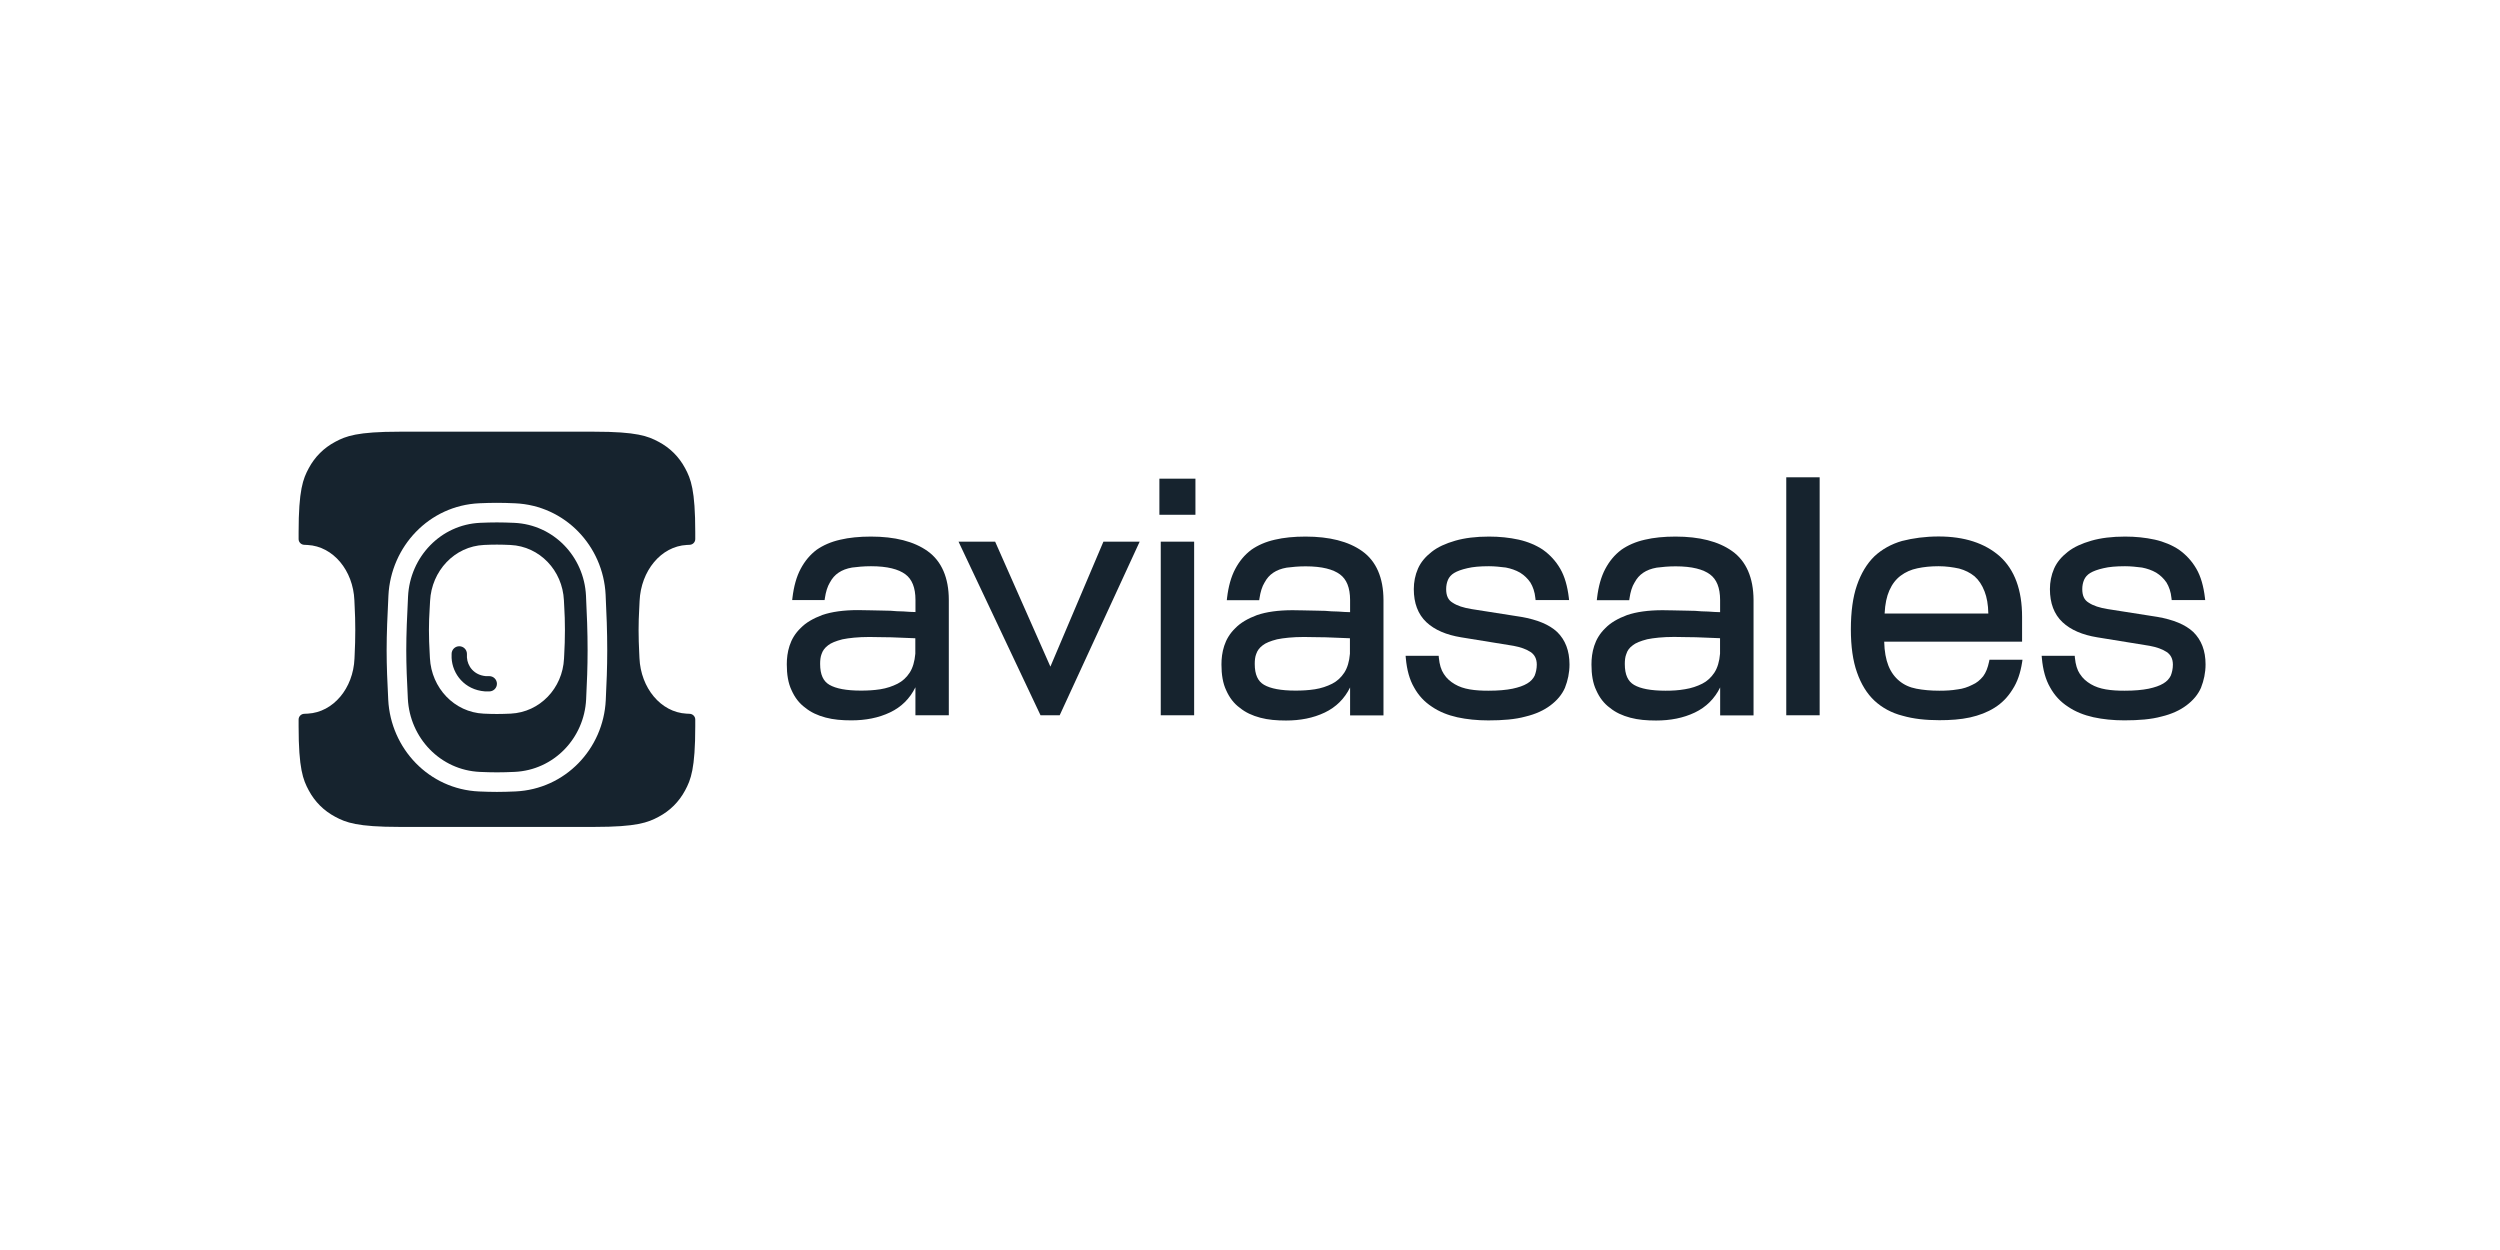
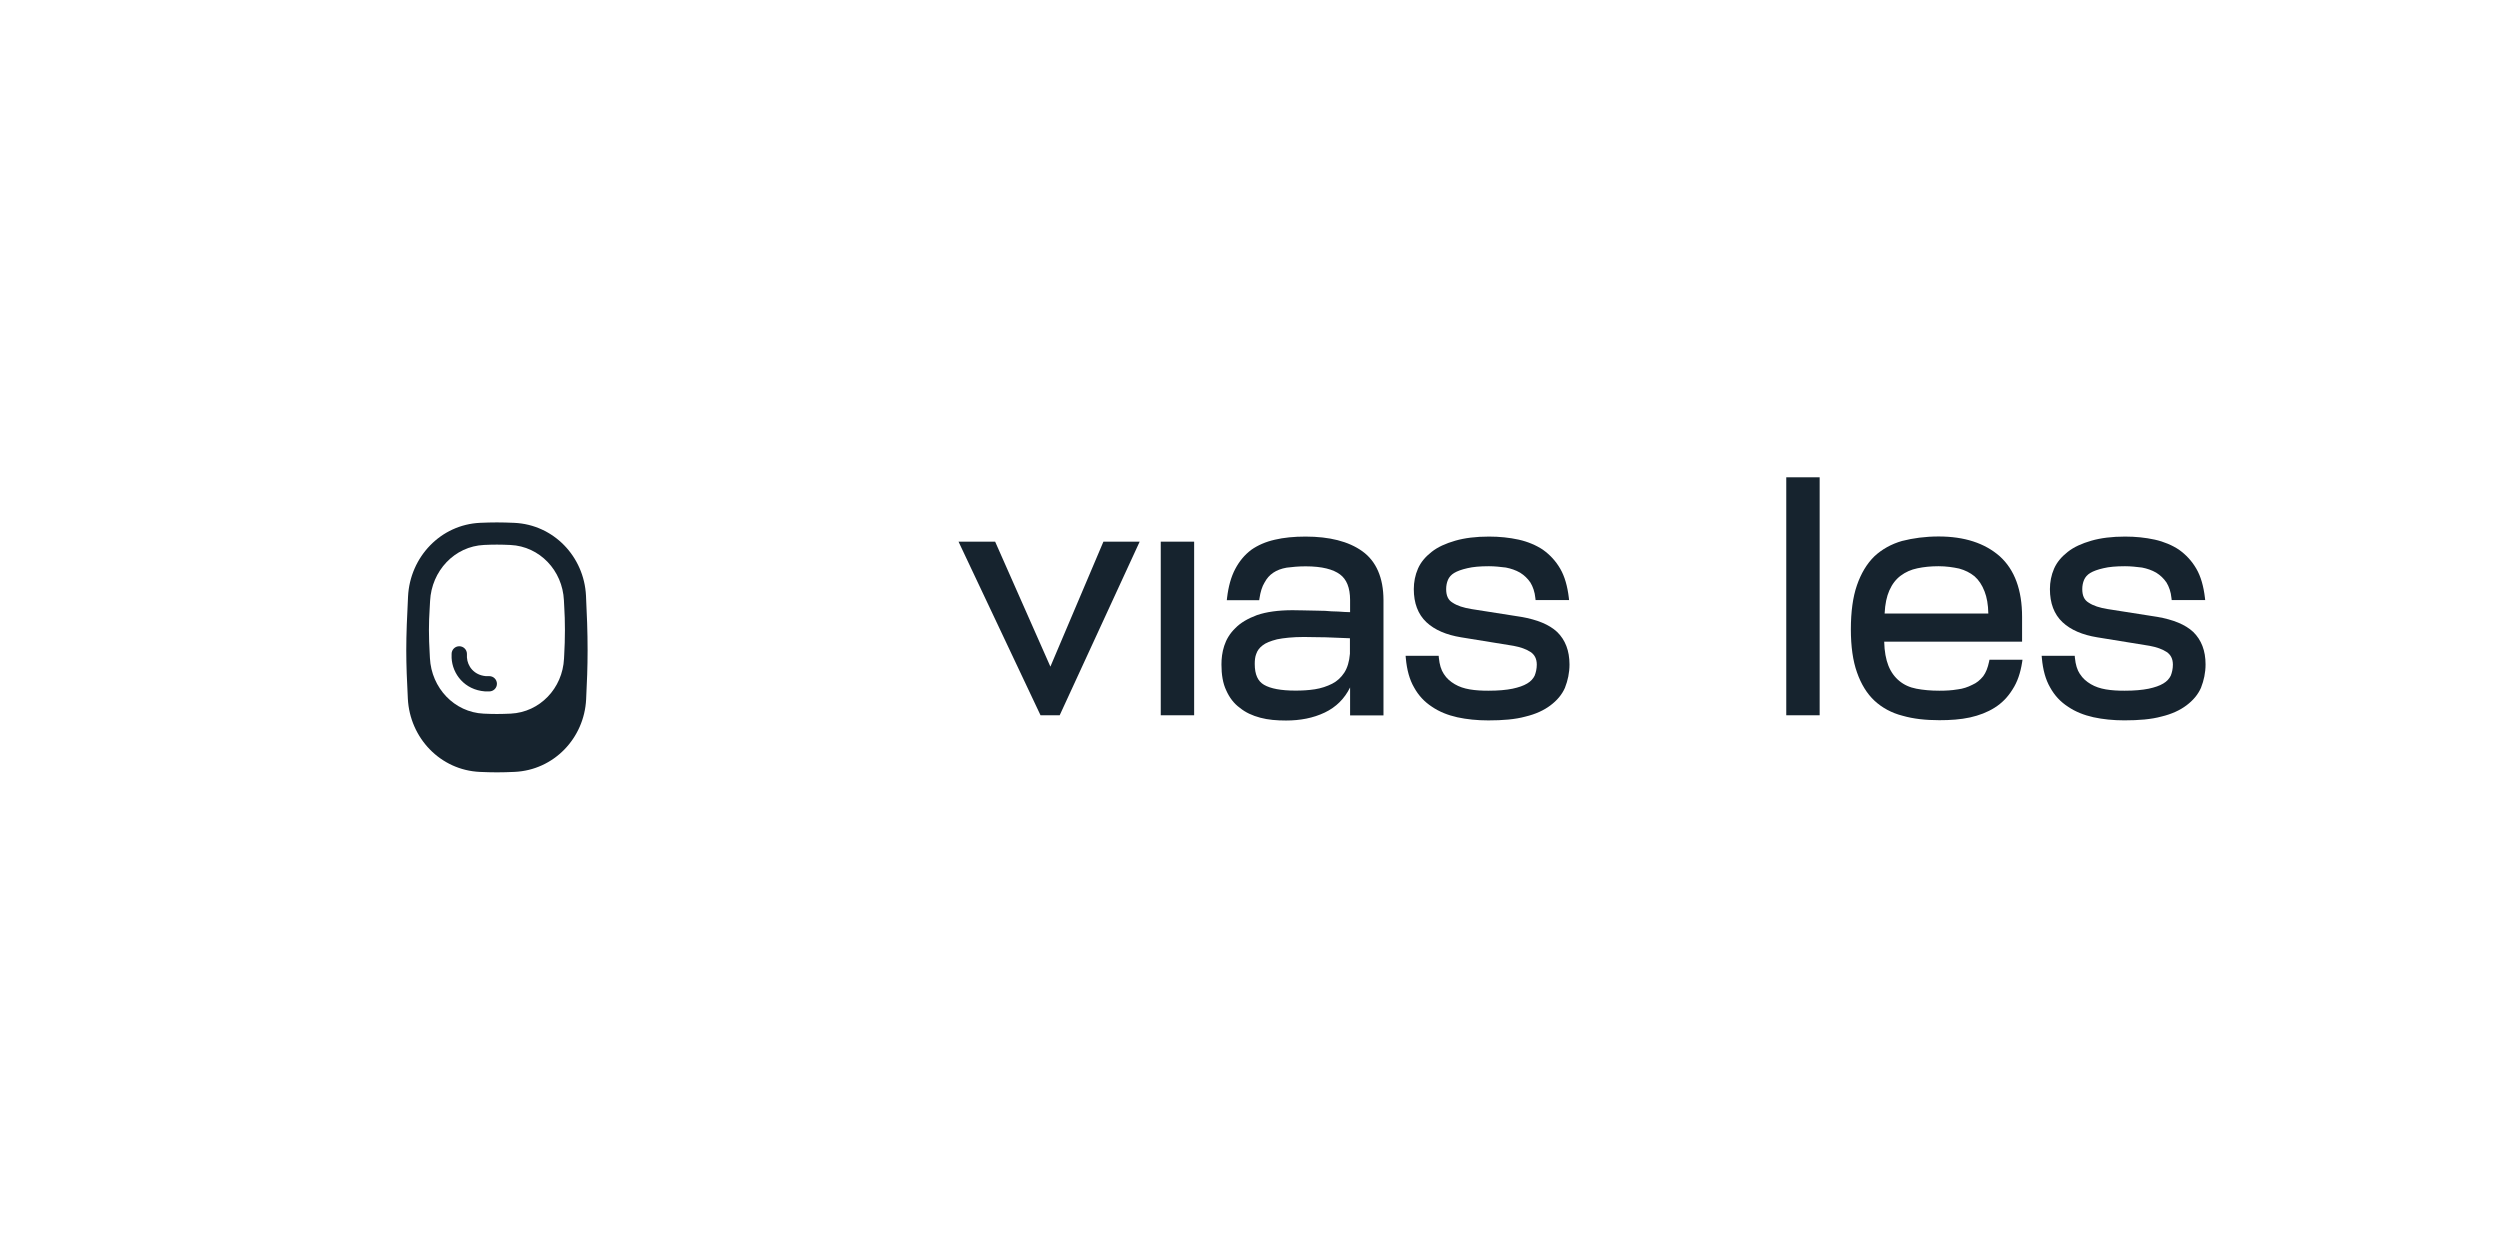
<svg xmlns="http://www.w3.org/2000/svg" width="360" height="180" viewBox="0 0 360 180" fill="none">
  <path d="M66.135 93.059C65.525 93.059 65.031 93.552 65.031 94.159V94.725L65.032 94.752C65.147 97.041 66.88 99.334 69.83 99.56L69.872 99.563H70.454C71.064 99.563 71.558 99.071 71.558 98.463C71.558 97.856 71.064 97.363 70.454 97.363H69.96C68.264 97.215 67.314 95.945 67.239 94.667V94.159C67.239 93.552 66.744 93.059 66.135 93.059Z" fill="#16232E" />
  <path fill-rule="evenodd" clip-rule="evenodd" d="M69.162 75.285C63.456 75.535 59.045 80.203 58.759 85.886C58.615 88.737 58.503 91.286 58.503 93.655C58.503 95.865 58.6 98.078 58.73 100.621C59.019 106.277 63.422 110.902 69.1 111.155C69.96 111.194 70.793 111.217 71.558 111.217C72.347 111.217 73.209 111.192 74.097 111.152C79.738 110.894 84.125 106.324 84.403 100.704C84.525 98.258 84.614 96.071 84.614 93.655C84.614 90.957 84.515 88.467 84.383 85.779C84.108 80.142 79.718 75.546 74.06 75.29C73.185 75.25 72.336 75.227 71.558 75.227C70.811 75.227 70 75.249 69.162 75.285ZM61.932 86.538C62.148 82.206 65.45 78.667 69.702 78.472C70.351 78.442 70.981 78.425 71.558 78.425C72.165 78.425 72.828 78.444 73.512 78.477C77.72 78.677 81 82.149 81.203 86.437C81.223 86.845 81.241 87.194 81.257 87.509C81.313 88.58 81.35 89.281 81.35 90.735C81.35 92.169 81.31 92.985 81.25 94.213C81.24 94.41 81.23 94.618 81.219 94.841C81.015 99.112 77.739 102.559 73.548 102.762C72.851 102.795 72.175 102.815 71.558 102.815C70.964 102.815 70.314 102.797 69.644 102.765C65.419 102.567 62.124 99.068 61.909 94.762C61.895 94.481 61.882 94.224 61.87 93.983C61.808 92.797 61.767 92.005 61.767 90.735C61.767 89.515 61.805 88.845 61.862 87.828C61.883 87.458 61.907 87.042 61.932 86.538Z" fill="#16232E" />
-   <path fill-rule="evenodd" clip-rule="evenodd" d="M57.552 62.164H85.564C91.713 62.164 93.302 62.8 94.837 63.618C96.495 64.501 97.771 65.773 98.658 67.425C99.479 68.955 100.117 70.538 100.117 76.664V77.629C100.117 78.073 99.76 78.434 99.315 78.453C99.178 78.458 99.04 78.465 98.9 78.472C95.18 78.667 92.291 82.206 92.102 86.538C92.08 87.039 92.059 87.453 92.041 87.821L92.041 87.826C91.99 88.843 91.957 89.515 91.957 90.735C91.957 92.005 91.993 92.796 92.047 93.981C92.058 94.223 92.07 94.481 92.082 94.762C92.27 99.068 95.152 102.567 98.85 102.765C99.007 102.774 99.162 102.781 99.315 102.788C99.76 102.806 100.117 103.168 100.117 103.611V104.576C100.117 110.702 99.479 112.286 98.658 113.815C97.771 115.467 96.495 116.739 94.837 117.622C93.302 118.44 91.713 119.076 85.564 119.076H57.552C51.404 119.076 49.815 118.44 48.28 117.622C46.622 116.739 45.346 115.467 44.459 113.815C43.638 112.286 43 110.702 43 104.576V103.611C43 103.168 43.357 102.806 43.802 102.788C43.977 102.78 44.154 102.771 44.333 102.762C48 102.559 50.867 99.112 51.045 94.841C51.054 94.622 51.063 94.417 51.072 94.222L51.072 94.213C51.125 92.985 51.16 92.169 51.16 90.735C51.16 89.281 51.127 88.579 51.078 87.509C51.064 87.193 51.048 86.845 51.031 86.437C50.853 82.149 47.983 78.677 44.302 78.477C44.133 78.468 43.967 78.46 43.802 78.453C43.357 78.434 43 78.073 43 77.629V76.664C43 70.538 43.638 68.955 44.459 67.425C45.346 65.773 46.622 64.501 48.28 63.618C49.815 62.8 51.404 62.164 57.552 62.164ZM69.038 72.469C61.774 72.788 56.288 78.711 55.934 85.745C55.79 88.596 55.675 91.207 55.675 93.655C55.675 95.943 55.776 98.218 55.905 100.764C56.263 107.78 61.751 113.648 68.973 113.971C69.862 114.011 70.74 114.035 71.558 114.035C72.403 114.035 73.309 114.009 74.227 113.967C81.397 113.639 86.883 107.84 87.229 100.843C87.35 98.383 87.442 96.142 87.442 93.655C87.442 90.888 87.341 88.344 87.209 85.641C86.867 78.633 81.384 72.8 74.188 72.474C73.284 72.433 72.391 72.408 71.558 72.408C70.759 72.408 69.904 72.431 69.038 72.469Z" fill="#16232E" />
  <path d="M257.222 68.731H262.03V102.999H257.222V68.731Z" fill="#16232E" />
-   <path d="M172.143 68.929H166.953V74.127H172.143V68.929Z" fill="#16232E" />
  <path d="M219.053 88.83C221.327 89.226 223.069 89.92 224.228 91.002C225.41 92.153 226 93.7 226.008 95.674C226.008 96.886 225.761 97.999 225.365 99.005V99.02C224.909 100.057 224.198 100.872 223.256 101.581C222.314 102.29 221.125 102.839 219.659 103.189C218.186 103.594 216.384 103.738 214.32 103.738C212.727 103.738 211.216 103.586 209.855 103.289C208.487 102.984 207.253 102.488 206.213 101.779C205.114 101.063 204.269 100.156 203.626 98.99C202.975 97.87 202.586 96.459 202.437 94.767L202.407 94.439H207.17L207.193 94.714C207.29 95.705 207.522 96.475 207.911 97.054L207.918 97.062C208.315 97.694 208.853 98.151 209.489 98.525C210.124 98.898 210.812 99.127 211.642 99.272C212.48 99.417 213.37 99.462 214.32 99.462C215.748 99.462 216.87 99.363 217.804 99.173C218.694 98.982 219.382 98.746 219.913 98.426C220.437 98.121 220.781 97.725 220.99 97.298C221.169 96.841 221.297 96.292 221.297 95.712C221.297 94.836 220.96 94.257 220.384 93.876C219.756 93.464 218.941 93.182 217.909 92.991H217.902L210.394 91.772C208.3 91.429 206.61 90.728 205.406 89.6C204.187 88.456 203.588 86.848 203.588 84.836C203.588 83.822 203.783 82.808 204.187 81.886C204.598 80.949 205.256 80.179 206.146 79.478C207.051 78.761 208.187 78.258 209.549 77.862C210.924 77.466 212.532 77.267 214.417 77.267C215.92 77.267 217.333 77.412 218.694 77.709C220.018 78.007 221.199 78.51 222.187 79.165L222.194 79.173C223.189 79.882 224.034 80.789 224.677 81.902C225.327 83.022 225.716 84.44 225.911 86.071L225.948 86.414H221.125L221.095 86.139C221.005 85.209 220.736 84.478 220.377 83.883C219.973 83.289 219.479 82.831 218.896 82.465C218.26 82.1 217.58 81.871 216.847 81.726C216.032 81.627 215.239 81.536 214.402 81.536C213.123 81.536 212.099 81.627 211.313 81.818C210.468 82.008 209.833 82.245 209.392 82.511C208.965 82.77 208.674 83.113 208.509 83.494C208.337 83.891 208.247 84.34 208.247 84.836C208.247 85.789 208.546 86.406 209.152 86.772H209.16L209.167 86.78C209.833 87.229 210.738 87.519 211.919 87.709L219.053 88.83Z" fill="#16232E" />
  <path d="M143.3 77.999L151.257 95.995L158.892 77.999H164.112L152.595 102.999H149.836L138.028 77.999H143.3Z" fill="#16232E" />
-   <path fill-rule="evenodd" clip-rule="evenodd" d="M241.278 77.267C244.711 77.267 247.463 77.953 249.444 79.371C251.464 80.811 252.495 83.213 252.51 86.398V103.022H247.702V98.99C246.902 100.613 245.683 101.825 244.06 102.603C242.385 103.403 240.515 103.754 238.474 103.754C237.128 103.754 235.901 103.654 234.765 103.35C233.636 103.052 232.641 102.595 231.833 101.932C230.973 101.314 230.323 100.446 229.874 99.432C229.366 98.395 229.171 97.122 229.171 95.69C229.171 94.836 229.268 93.921 229.567 93.007C229.867 92.084 230.375 91.215 231.175 90.446C231.93 89.668 232.977 89.066 234.294 88.571H234.301C235.632 88.113 237.345 87.869 239.424 87.869C239.902 87.869 240.351 87.877 240.77 87.892H240.837C241.233 87.907 241.6 87.915 241.959 87.915C242.348 87.915 242.714 87.923 243.058 87.938H243.088C243.206 87.941 243.32 87.944 243.434 87.948C243.645 87.954 243.851 87.961 244.06 87.961H244.09C244.711 88.014 245.324 88.06 245.93 88.06H245.959L246.145 88.073C246.629 88.108 247.138 88.145 247.695 88.151V86.414C247.695 84.615 247.186 83.411 246.236 82.71C245.257 81.985 243.664 81.551 241.293 81.551C240.261 81.551 239.319 81.642 238.564 81.741C237.786 81.879 237.158 82.115 236.627 82.473C236.096 82.831 235.7 83.281 235.385 83.876L235.37 83.891C235.011 84.478 234.787 85.217 234.645 86.17L234.608 86.429H229.941L229.979 86.086C230.173 84.447 230.562 83.045 231.16 81.924C231.751 80.811 232.499 79.905 233.449 79.188L233.456 79.18C234.398 78.517 235.535 78.014 236.859 77.717C238.13 77.412 239.633 77.267 241.278 77.267ZM235.303 98.624C236.238 99.173 237.749 99.462 239.842 99.462C240.792 99.462 241.69 99.417 242.632 99.249C243.559 99.104 244.389 98.822 245.13 98.449C245.84 98.09 246.423 97.542 246.879 96.848C247.313 96.177 247.597 95.263 247.687 94.127V91.901C246.453 91.856 245.272 91.81 244.202 91.764C243.626 91.764 243.073 91.757 242.55 91.741H242.482C242.304 91.739 242.129 91.735 241.958 91.731C241.648 91.725 241.348 91.718 241.054 91.718C239.446 91.718 238.13 91.863 237.195 92.054C236.253 92.298 235.542 92.58 235.116 92.923L235.101 92.938C234.615 93.288 234.324 93.723 234.204 94.142L234.189 94.173C234.017 94.607 233.972 95.103 233.972 95.621C233.972 97.168 234.428 98.113 235.303 98.624Z" fill="#16232E" />
  <path d="M171.956 77.999H167.148V102.999H171.956V77.999Z" fill="#16232E" />
  <path d="M315.828 91.002C314.669 89.92 312.926 89.226 310.653 88.83L303.519 87.709C302.337 87.519 301.432 87.229 300.767 86.78L300.759 86.772H300.752C300.146 86.406 299.847 85.789 299.847 84.836C299.847 84.34 299.937 83.891 300.109 83.494C300.273 83.113 300.565 82.77 300.991 82.511C301.432 82.245 302.068 82.008 302.913 81.818C303.698 81.627 304.723 81.536 306.001 81.536C306.839 81.536 307.632 81.627 308.447 81.726C309.18 81.871 309.86 82.1 310.496 82.465C311.079 82.831 311.573 83.289 311.976 83.883C312.335 84.478 312.605 85.209 312.694 86.139L312.724 86.414H317.548L317.51 86.071C317.316 84.44 316.927 83.022 316.276 81.902C315.633 80.789 314.788 79.882 313.794 79.173L313.786 79.165C312.799 78.51 311.617 78.007 310.294 77.709C308.933 77.412 307.52 77.267 306.016 77.267C304.132 77.267 302.524 77.466 301.148 77.862C299.787 78.258 298.65 78.761 297.746 79.478C296.856 80.179 296.198 80.949 295.786 81.886C295.382 82.808 295.188 83.822 295.188 84.836C295.188 86.848 295.786 88.456 297.005 89.6C298.209 90.728 299.899 91.429 301.993 91.772L309.501 92.991H309.509C310.541 93.182 311.356 93.464 311.984 93.876C312.56 94.257 312.896 94.836 312.896 95.712C312.896 96.299 312.769 96.841 312.59 97.298C312.38 97.725 312.036 98.121 311.513 98.426C310.982 98.746 310.294 98.982 309.404 99.173C308.469 99.363 307.348 99.462 305.919 99.462C304.969 99.462 304.08 99.417 303.242 99.272C302.412 99.127 301.724 98.898 301.088 98.525C300.453 98.151 299.914 97.694 299.518 97.062L299.503 97.054C299.114 96.475 298.882 95.705 298.785 94.714L298.763 94.439H293.999L294.029 94.767C294.179 96.459 294.567 97.87 295.218 98.99C295.861 100.156 296.706 101.063 297.805 101.772C298.845 102.481 300.079 102.976 301.447 103.281C302.808 103.578 304.319 103.731 305.912 103.731C307.976 103.731 309.778 103.586 311.251 103.182C312.717 102.831 313.906 102.283 314.848 101.574C315.79 100.865 316.501 100.049 316.957 99.013V98.997C317.353 97.991 317.6 96.879 317.6 95.667C317.6 93.7 317.002 92.153 315.828 91.002Z" fill="#16232E" />
  <path fill-rule="evenodd" clip-rule="evenodd" d="M285.579 97.382C285.975 96.841 286.244 96.162 286.431 95.263L286.483 95.004H291.239L291.187 95.354C290.948 96.894 290.507 98.205 289.804 99.279C289.116 100.392 288.271 101.254 287.224 101.909C286.184 102.565 285.003 103.014 283.687 103.311C282.318 103.609 280.86 103.708 279.267 103.708C277.285 103.708 275.535 103.517 273.973 103.068C272.402 102.671 271.019 101.917 269.927 100.903C268.835 99.882 267.998 98.517 267.407 96.825C266.816 95.171 266.524 93.09 266.524 90.629C266.524 88.113 266.809 85.979 267.399 84.28C267.983 82.587 268.82 81.177 269.912 80.11L269.92 80.103C271.004 79.097 272.342 78.342 273.913 77.892H273.92C275.476 77.496 277.226 77.252 279.162 77.252C282.849 77.252 285.796 78.197 287.972 80.11C290.11 82.046 291.18 84.965 291.18 88.83V92.404H271.325C271.355 93.807 271.58 94.973 271.924 95.842C272.29 96.772 272.836 97.511 273.509 98.06C274.182 98.616 274.997 98.99 275.962 99.173C276.949 99.363 278.033 99.462 279.26 99.462C280.209 99.462 281.054 99.417 281.892 99.272H281.907C282.677 99.18 283.365 98.944 284.008 98.616L284.016 98.609H284.023C284.636 98.342 285.122 97.938 285.579 97.382ZM282.109 81.871C281.219 81.68 280.232 81.536 279.162 81.536C278.026 81.536 277.046 81.635 276.111 81.833C275.199 82.016 274.376 82.389 273.696 82.9C273.023 83.403 272.477 84.097 272.066 85.026C271.684 85.888 271.452 86.962 271.385 88.35H286.319C286.296 87.054 286.11 86.017 285.773 85.156C285.407 84.219 284.95 83.532 284.33 82.984C283.702 82.473 282.976 82.107 282.109 81.871Z" fill="#16232E" />
  <path fill-rule="evenodd" clip-rule="evenodd" d="M196.163 79.371C194.181 77.953 191.429 77.267 187.996 77.267C186.351 77.267 184.848 77.412 183.577 77.717C182.253 78.014 181.117 78.517 180.175 79.18L180.167 79.188C179.217 79.905 178.469 80.811 177.879 81.924C177.28 83.045 176.892 84.447 176.697 86.086L176.66 86.429H181.326L181.363 86.17C181.506 85.217 181.737 84.478 182.089 83.891L182.104 83.876C182.418 83.281 182.814 82.831 183.345 82.473C183.876 82.115 184.497 81.879 185.282 81.741C186.037 81.642 186.98 81.551 188.012 81.551C190.382 81.551 191.975 81.985 192.955 82.71C193.904 83.411 194.413 84.615 194.413 86.414V88.151C193.856 88.145 193.347 88.108 192.863 88.073L192.678 88.06H192.648C192.042 88.06 191.429 88.014 190.808 87.961H190.778C190.569 87.961 190.363 87.954 190.152 87.948C190.039 87.944 189.924 87.941 189.806 87.938H189.776C189.432 87.923 189.066 87.915 188.677 87.915C188.318 87.915 187.952 87.907 187.555 87.892H187.488C187.069 87.877 186.621 87.869 186.142 87.869C184.063 87.869 182.35 88.113 181.019 88.571H181.012C179.696 89.066 178.649 89.668 177.894 90.446C177.094 91.215 176.585 92.084 176.286 93.007C175.987 93.921 175.889 94.836 175.889 95.69C175.889 97.122 176.084 98.395 176.585 99.432C177.034 100.446 177.684 101.314 178.544 101.932C179.352 102.595 180.347 103.052 181.476 103.35C182.612 103.654 183.839 103.754 185.185 103.754C187.226 103.754 189.096 103.403 190.771 102.603C192.394 101.825 193.613 100.613 194.413 98.99V103.022H199.221V86.398C199.214 83.213 198.182 80.811 196.163 79.371ZM181.812 92.938L181.82 92.93C182.246 92.587 182.949 92.305 183.899 92.061C184.833 91.871 186.149 91.726 187.757 91.726C188.051 91.726 188.351 91.732 188.661 91.739C188.833 91.743 189.007 91.746 189.186 91.749H189.253C189.776 91.764 190.33 91.772 190.905 91.772C191.975 91.818 193.157 91.863 194.39 91.909V94.135C194.301 95.27 194.016 96.185 193.583 96.856C193.127 97.549 192.543 98.098 191.833 98.456C191.092 98.83 190.262 99.112 189.335 99.257C188.393 99.401 187.503 99.447 186.553 99.447C184.459 99.447 182.949 99.157 182.014 98.609C181.139 98.098 180.683 97.153 180.683 95.606C180.683 95.087 180.728 94.592 180.9 94.157L180.915 94.127C181.042 93.731 181.334 93.296 181.812 92.938Z" fill="#16232E" />
-   <path fill-rule="evenodd" clip-rule="evenodd" d="M125.42 77.267C128.852 77.267 131.604 77.953 133.586 79.371C135.597 80.811 136.629 83.213 136.629 86.398V102.999H131.821V98.967C131.021 100.59 129.809 101.802 128.179 102.58C126.504 103.38 124.634 103.731 122.593 103.731C121.247 103.731 120.02 103.632 118.884 103.327C117.755 103.029 116.76 102.572 115.952 101.909C115.092 101.292 114.442 100.423 113.993 99.409C113.492 98.373 113.298 97.1 113.298 95.667C113.298 94.813 113.395 93.906 113.694 92.991C113.993 92.069 114.502 91.2 115.302 90.43C116.057 89.653 117.104 89.051 118.42 88.555H118.428C119.759 88.098 121.471 87.854 123.55 87.854C124.029 87.854 124.477 87.862 124.896 87.877H124.963C125.36 87.892 125.726 87.9 126.085 87.9C126.474 87.9 126.84 87.907 127.184 87.923H127.214C127.332 87.925 127.447 87.929 127.56 87.933C127.771 87.939 127.977 87.946 128.187 87.946H128.216C128.845 87.999 129.458 88.045 130.064 88.045H130.093C130.155 88.049 130.217 88.053 130.279 88.058C130.762 88.093 131.272 88.129 131.828 88.136V86.398C131.828 84.6 131.32 83.395 130.37 82.694C129.391 81.97 127.798 81.536 125.427 81.536C124.395 81.536 123.453 81.627 122.698 81.726C121.912 81.864 121.292 82.1 120.761 82.458C120.23 82.816 119.833 83.266 119.519 83.86L119.504 83.876C119.153 84.462 118.921 85.202 118.779 86.154L118.742 86.414H114.075L114.113 86.078C114.307 84.44 114.696 83.037 115.294 81.917C115.885 80.804 116.633 79.897 117.583 79.18L117.59 79.173C118.532 78.517 119.669 78.014 121 77.717C122.271 77.412 123.774 77.267 125.42 77.267ZM119.235 92.93L119.228 92.938C118.749 93.296 118.457 93.731 118.33 94.127L118.315 94.157C118.143 94.592 118.099 95.087 118.099 95.606C118.099 97.153 118.555 98.098 119.43 98.609C120.364 99.157 121.875 99.447 123.969 99.447C124.919 99.447 125.809 99.401 126.751 99.257C127.678 99.112 128.508 98.83 129.248 98.456C129.959 98.098 130.55 97.549 130.998 96.856C131.432 96.185 131.709 95.27 131.806 94.135V91.909C130.572 91.863 129.383 91.818 128.321 91.772C127.745 91.772 127.192 91.764 126.668 91.749H126.601C126.423 91.746 126.248 91.743 126.077 91.739C125.767 91.732 125.467 91.726 125.173 91.726C123.565 91.726 122.249 91.871 121.314 92.061C120.364 92.305 119.661 92.587 119.235 92.93Z" fill="#16232E" />
</svg>